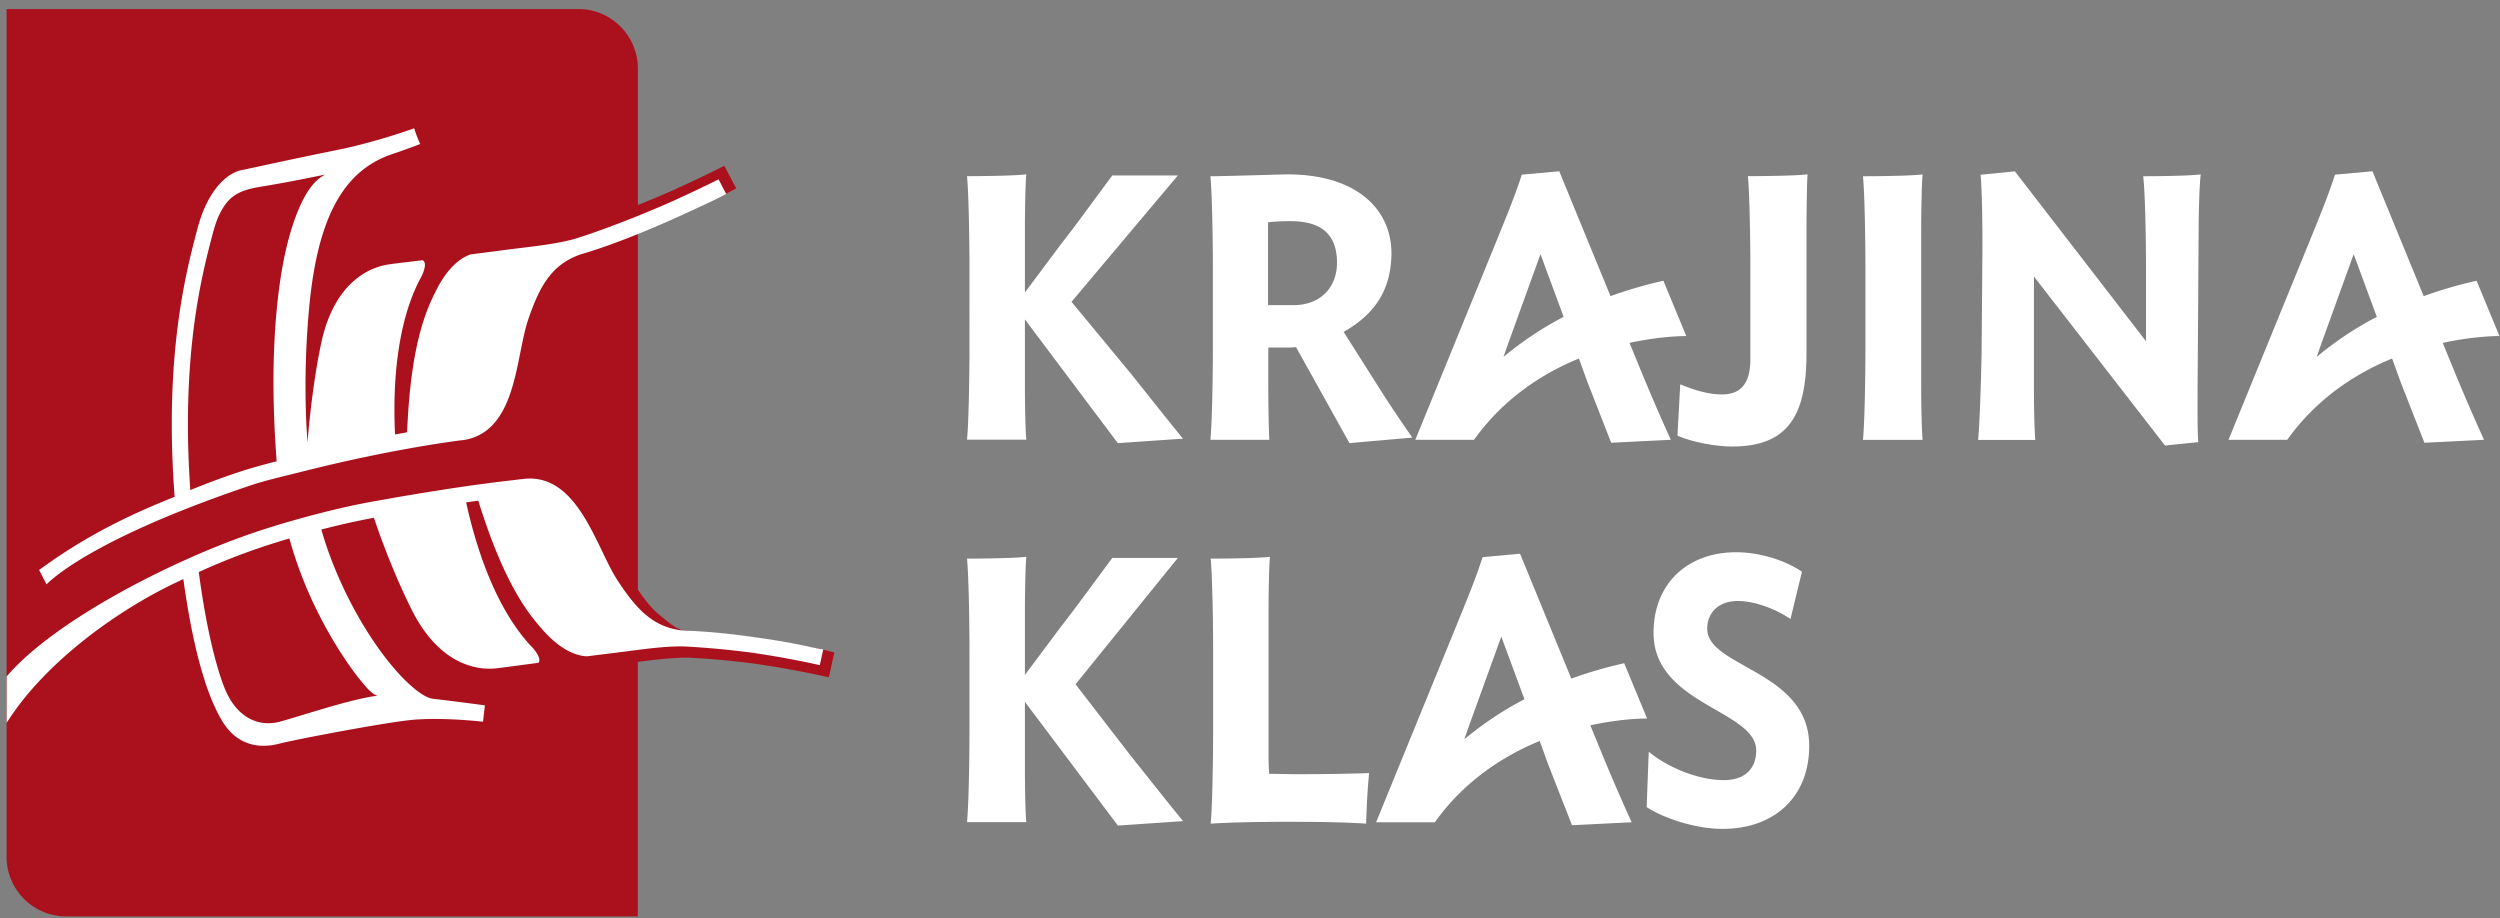
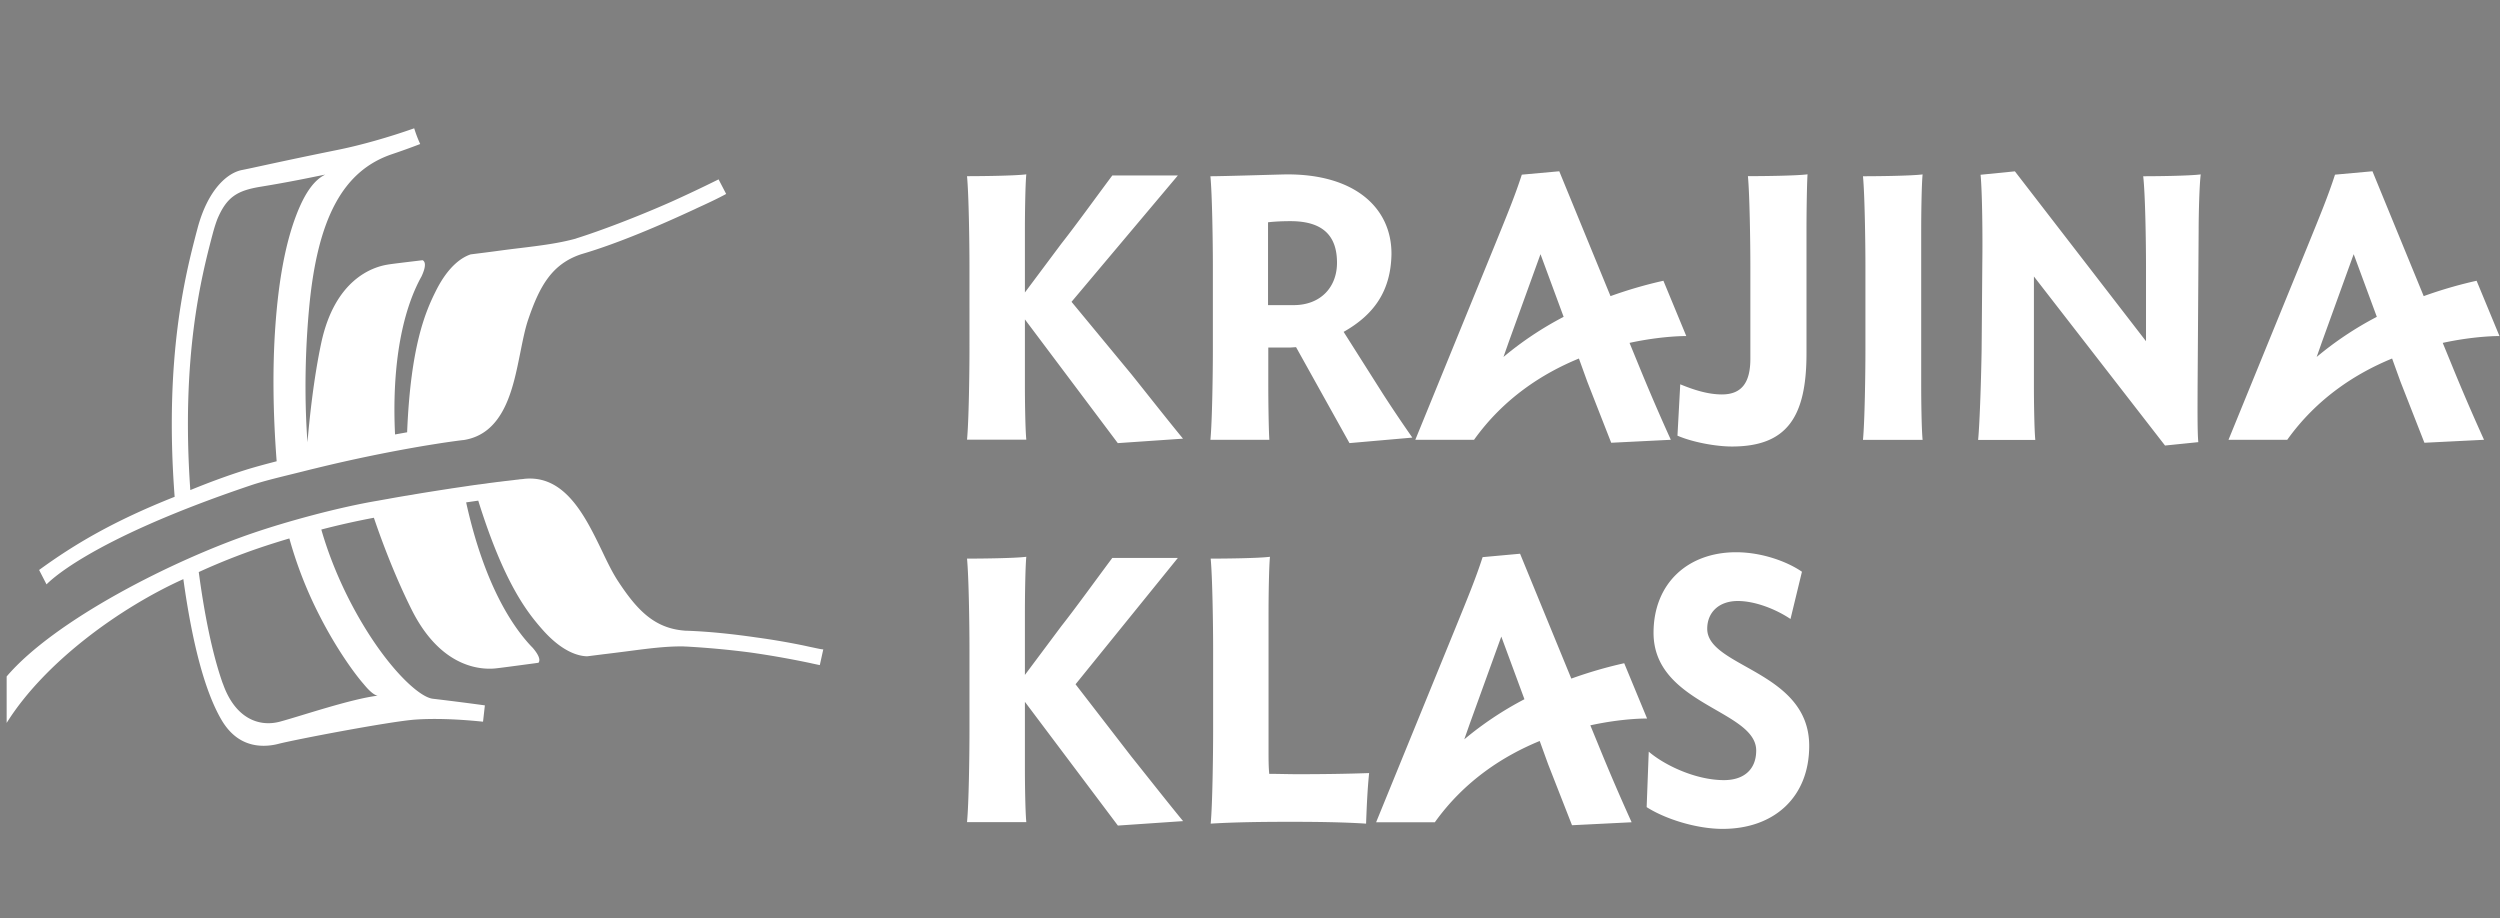
<svg xmlns="http://www.w3.org/2000/svg" width="177" height="65" viewBox="0 0 177 65">
  <rect x="0" y="0" width="177" height="65" fill="#808080" stroke="none" />
  <g fill="none" fill-rule="nonzero">
-     <path fill="#AA111C" d="M58.283 46.003s-3.205-.63-4.29-.78c-1.836-.271-3.518-.432-4.985-.481-.043 0-.08 0-.123-.007-.95-.074-1.48-.624-2.206-1.211-.506-.408-.968-.97-1.516-1.774V16.514a89.598 89.598 0 0 0 4.56-1.984c.752-.347.986-.476 1.683-.816l.72-.371-.844-1.607-.302.154c-.012.006-1.392.705-3.31 1.57-.837.371-1.688.73-2.507 1.057v-9.66C45.163 2.538 43.27.64 40.96.64H.464V60.664c0 2.317 1.892 4.215 4.203 4.215h40.49V46.862c1.294-.167 2.514-.316 3.636-.297.043 0 .086.006.129.006 1.516.08 3.02.223 4.474.414a69.6 69.6 0 0 1 4.295.754c.167.037.389.087.66.142l.333.068.388-1.755c0 .006-.284-.08-.789-.191z" />
    <g fill="#FFF">
-       <path d="M57.488 45.83c-.018-.007-.037-.007-.062-.013-.29-.062-.499-.111-.69-.148a50.336 50.336 0 0 0-3.186-.538c-1.54-.223-3.285-.42-4.949-.476-.043 0-.086 0-.129-.006-2.132-.167-3.359-1.428-4.74-3.542-.375-.575-.739-1.322-1.115-2.114-1.158-2.392-2.594-5.377-5.478-5.093h-.006c-.006 0-.019 0-.037.007-.013 0-.025 0-.043.006-.019 0-.037.006-.062.006h-.012a5.619 5.619 0 0 1-.198.018c-.012 0-.018 0-.03.007-.031.006-.062.006-.093.012-.018 0-.043.006-.061.006-.074.006-.16.019-.253.031l-.167.019-.314.037h-.012c-.148.018-.314.037-.487.062h-.025c-.08.012-.16.018-.24.03-.062.007-.13.019-.191.025-.148.019-.296.037-.456.062h-.019c-.16.025-.332.043-.505.068h-.012c-.105.012-.21.03-.32.043-.02 0-.038.006-.056.006-.111.019-.222.031-.34.05-.011 0-.024.006-.036.006l-1.226.18c-.007 0-.013 0-.025.005-.801.124-1.683.26-2.632.42-.012 0-.018.007-.03.007l-.216.037c-.019 0-.031.006-.05.006l-.215.037c-.019 0-.03.006-.05.006a81.95 81.95 0 0 0-1.374.242h-.012c-.191.037-.382.068-.58.105-2.871.482-6.476 1.483-8.769 2.262C12.18 39.679 3.848 43.932.471 47.894v3.288c2.711-4.327 8.054-8.171 12.51-10.18.647 4.667 1.553 8.004 2.7 9.964.837 1.428 1.959 1.835 2.982 1.835.382 0 .746-.055 1.072-.142 1.325-.333 7.92-1.588 9.67-1.712 1.06-.074 2.637-.074 4.794.149l.13-1.156a207.23 207.23 0 0 0-3.692-.47c-.943-.111-3.013-2.015-4.985-5.328-.845-1.415-2.077-3.776-2.903-6.65a55.307 55.307 0 0 1 3.722-.835c.364 1.076 1.319 3.789 2.656 6.471 1.824 3.672 4.253 4.216 5.534 4.216.148 0 .284-.006.401-.019.314-.03 1.411-.179 2.798-.364l.265-.038c.203-.26-.136-.741-.413-1.063a7.363 7.363 0 0 1-.296-.315 11.39 11.39 0 0 1-.493-.593c-2.348-3.029-3.451-7.25-3.92-9.383.303-.043.586-.086.857-.123 1.843 5.908 3.513 7.96 4.567 9.153 1.423 1.601 2.576 1.855 3.143 1.867.505-.062.974-.124 1.386-.173.506-.062.999-.124 1.473-.185 1.424-.186 2.767-.365 4-.34.043.006.086.006.13.006a61.88 61.88 0 0 1 4.504.414c1.861.26 3.47.58 4.32.76.185.043.4.087.66.142l.246-1.118c-.055.018-.339-.044-.8-.143zm-31.763 2.577c.08.086.617.791 1.017.847-1.885.228-5.423 1.434-6.908 1.835-1.522.414-3.205-.253-4.055-2.694h-.006c-.77-2.176-1.32-5.044-1.701-7.893a46.15 46.15 0 0 1 4.283-1.706 57.86 57.86 0 0 1 2.132-.674 28.792 28.792 0 0 0 2.139 5.47c1.214 2.386 2.514 4.147 3.1 4.815zM50.876 12.7c-.031.012-1.424.717-3.328 1.576-2.509 1.113-5.134 2.095-6.65 2.571a.976.976 0 0 0-.123.044c-1.19.333-2.533.5-3.957.673-.474.056-.967.118-1.473.186-.579.08-1.281.167-2.02.26-.562.185-1.56.766-2.472 2.602-.709 1.421-1.781 3.838-2.028 9.994-.27.05-.56.099-.856.154-.105-2.175-.136-6.551 1.343-10.093.111-.26.216-.488.32-.698.068-.136.136-.266.204-.384.185-.389.394-.97.105-1.15-.006-.005-.019-.005-.025-.012-1.232.149-2.181.26-2.465.31-1.097.173-3.747 1.069-4.708 5.55-.543 2.546-.838 5.42-.974 7.028-.13-1.737-.277-5.199.111-9.439.585-6.415 2.403-9.796 5.898-10.964a50.386 50.386 0 0 0 1.972-.711 8.987 8.987 0 0 1-.425-1.113c-1.788.63-3.741 1.187-5.38 1.52-2.872.582-4.592.959-5.62 1.181-.593.13-.95.204-1.166.247-1.066.192-2.465 1.404-3.192 4.203l-.068.254c-.745 2.874-2.286 8.777-1.534 18.685-4.333 1.718-7.106 3.368-9.596 5.18l.524 1.019c.068-.043 2.724-3.053 14.458-7.01 1.004-.339 2.323-.642 3.482-.932.277-.068.542-.136.789-.198l.363-.087a108.368 108.368 0 0 1 7.648-1.582c.45-.074.845-.136 1.196-.192.826-.123 1.35-.191 1.516-.21.037-.006.055-.006.055-.006h.025c1.3-.204 2.262-.989 2.933-2.392.549-1.143.82-2.51 1.085-3.826.173-.859.333-1.669.555-2.318.813-2.392 1.688-3.918 3.716-4.61l.123-.038c2.607-.766 5.707-2.12 7.796-3.09a6.1 6.1 0 0 0 .29-.136c.745-.34 1.454-.668 2.089-1.014l-.536-1.032zm-29.902 2.54c-.795 2.077-1.257 4.735-1.479 7.856-.203 2.874-.173 6.088.092 9.562-.764.198-1.528.402-2.181.606-1.337.42-2.662.915-3.932 1.434-.666-9.488.807-15.156 1.528-17.931l.068-.253c.099-.371.204-.699.314-.99.666-1.588 1.418-2.033 3.076-2.305 2.113-.346 3.426-.63 4.566-.859-.684.346-1.368 1.094-2.052 2.88z" />
+       <path d="M57.488 45.83c-.018-.007-.037-.007-.062-.013-.29-.062-.499-.111-.69-.148a50.336 50.336 0 0 0-3.186-.538c-1.54-.223-3.285-.42-4.949-.476-.043 0-.086 0-.129-.006-2.132-.167-3.359-1.428-4.74-3.542-.375-.575-.739-1.322-1.115-2.114-1.158-2.392-2.594-5.377-5.478-5.093h-.006c-.006 0-.019 0-.037.007-.013 0-.025 0-.043.006-.019 0-.037.006-.062.006h-.012a5.619 5.619 0 0 1-.198.018c-.012 0-.018 0-.03.007-.031.006-.062.006-.093.012-.018 0-.043.006-.061.006-.074.006-.16.019-.253.031l-.167.019-.314.037h-.012c-.148.018-.314.037-.487.062h-.025c-.08.012-.16.018-.24.03-.062.007-.13.019-.191.025-.148.019-.296.037-.456.062c-.16.025-.332.043-.505.068h-.012c-.105.012-.21.03-.32.043-.02 0-.038.006-.056.006-.111.019-.222.031-.34.05-.011 0-.024.006-.036.006l-1.226.18c-.007 0-.013 0-.025.005-.801.124-1.683.26-2.632.42-.012 0-.018.007-.03.007l-.216.037c-.019 0-.031.006-.05.006l-.215.037c-.019 0-.03.006-.05.006a81.95 81.95 0 0 0-1.374.242h-.012c-.191.037-.382.068-.58.105-2.871.482-6.476 1.483-8.769 2.262C12.18 39.679 3.848 43.932.471 47.894v3.288c2.711-4.327 8.054-8.171 12.51-10.18.647 4.667 1.553 8.004 2.7 9.964.837 1.428 1.959 1.835 2.982 1.835.382 0 .746-.055 1.072-.142 1.325-.333 7.92-1.588 9.67-1.712 1.06-.074 2.637-.074 4.794.149l.13-1.156a207.23 207.23 0 0 0-3.692-.47c-.943-.111-3.013-2.015-4.985-5.328-.845-1.415-2.077-3.776-2.903-6.65a55.307 55.307 0 0 1 3.722-.835c.364 1.076 1.319 3.789 2.656 6.471 1.824 3.672 4.253 4.216 5.534 4.216.148 0 .284-.006.401-.019.314-.03 1.411-.179 2.798-.364l.265-.038c.203-.26-.136-.741-.413-1.063a7.363 7.363 0 0 1-.296-.315 11.39 11.39 0 0 1-.493-.593c-2.348-3.029-3.451-7.25-3.92-9.383.303-.043.586-.086.857-.123 1.843 5.908 3.513 7.96 4.567 9.153 1.423 1.601 2.576 1.855 3.143 1.867.505-.062.974-.124 1.386-.173.506-.062.999-.124 1.473-.185 1.424-.186 2.767-.365 4-.34.043.006.086.006.13.006a61.88 61.88 0 0 1 4.504.414c1.861.26 3.47.58 4.32.76.185.043.4.087.66.142l.246-1.118c-.055.018-.339-.044-.8-.143zm-31.763 2.577c.08.086.617.791 1.017.847-1.885.228-5.423 1.434-6.908 1.835-1.522.414-3.205-.253-4.055-2.694h-.006c-.77-2.176-1.32-5.044-1.701-7.893a46.15 46.15 0 0 1 4.283-1.706 57.86 57.86 0 0 1 2.132-.674 28.792 28.792 0 0 0 2.139 5.47c1.214 2.386 2.514 4.147 3.1 4.815zM50.876 12.7c-.031.012-1.424.717-3.328 1.576-2.509 1.113-5.134 2.095-6.65 2.571a.976.976 0 0 0-.123.044c-1.19.333-2.533.5-3.957.673-.474.056-.967.118-1.473.186-.579.08-1.281.167-2.02.26-.562.185-1.56.766-2.472 2.602-.709 1.421-1.781 3.838-2.028 9.994-.27.05-.56.099-.856.154-.105-2.175-.136-6.551 1.343-10.093.111-.26.216-.488.32-.698.068-.136.136-.266.204-.384.185-.389.394-.97.105-1.15-.006-.005-.019-.005-.025-.012-1.232.149-2.181.26-2.465.31-1.097.173-3.747 1.069-4.708 5.55-.543 2.546-.838 5.42-.974 7.028-.13-1.737-.277-5.199.111-9.439.585-6.415 2.403-9.796 5.898-10.964a50.386 50.386 0 0 0 1.972-.711 8.987 8.987 0 0 1-.425-1.113c-1.788.63-3.741 1.187-5.38 1.52-2.872.582-4.592.959-5.62 1.181-.593.13-.95.204-1.166.247-1.066.192-2.465 1.404-3.192 4.203l-.068.254c-.745 2.874-2.286 8.777-1.534 18.685-4.333 1.718-7.106 3.368-9.596 5.18l.524 1.019c.068-.043 2.724-3.053 14.458-7.01 1.004-.339 2.323-.642 3.482-.932.277-.068.542-.136.789-.198l.363-.087a108.368 108.368 0 0 1 7.648-1.582c.45-.074.845-.136 1.196-.192.826-.123 1.35-.191 1.516-.21.037-.006.055-.006.055-.006h.025c1.3-.204 2.262-.989 2.933-2.392.549-1.143.82-2.51 1.085-3.826.173-.859.333-1.669.555-2.318.813-2.392 1.688-3.918 3.716-4.61l.123-.038c2.607-.766 5.707-2.12 7.796-3.09a6.1 6.1 0 0 0 .29-.136c.745-.34 1.454-.668 2.089-1.014l-.536-1.032zm-29.902 2.54c-.795 2.077-1.257 4.735-1.479 7.856-.203 2.874-.173 6.088.092 9.562-.764.198-1.528.402-2.181.606-1.337.42-2.662.915-3.932 1.434-.666-9.488.807-15.156 1.528-17.931l.068-.253c.099-.371.204-.699.314-.99.666-1.588 1.418-2.033 3.076-2.305 2.113-.346 3.426-.63 4.566-.859-.684.346-1.368 1.094-2.052 2.88z" />
    </g>
    <g fill="#FFF">
      <path d="M72.563 22.611v4.696c0 1.008.025 3.081.1 3.823h-4.198c.124-1.274.173-4.67.173-6.397V18.87c0-1.702-.049-5.123-.173-6.397.958 0 3.388-.025 4.197-.13-.074.767-.099 2.895-.099 3.928v4.436l2.578-3.452c1.007-1.275 2.478-3.316 3.61-4.832h4.641l-7.528 8.946 4.234 5.122c.958 1.194 2.651 3.347 3.659 4.566l-4.617.316-6.577-8.76zM95.543 31.372l-3.782-6.793-.371.024h-1.595v2.71c0 1.009.025 3.081.075 3.824h-4.173c.124-1.275.174-4.671.174-6.397v-5.865c0-1.702-.05-5.123-.174-6.397.884 0 4.197-.105 5.304-.13 4.932-.056 7.54 2.388 7.515 5.654-.049 2.599-1.23 4.275-3.387 5.494l2.776 4.38a99.816 99.816 0 0 0 2.089 3.106l-4.45.39zm-3.955-9.769c1.916 0 3.072-1.274 3.072-3 0-1.776-.86-2.945-3.289-2.945-.562 0-1.106.024-1.594.08v5.865h1.81zM123.753 12.472c.982 0 3.436-.025 4.221-.13-.05.767-.074 2.895-.074 3.928v8.76c0 4.51-1.397 6.583-5.279 6.583-1.106 0-2.75-.29-3.856-.767l.197-3.638c.958.396 1.966.718 2.949.718 1.47 0 2.015-.928 2.015-2.524v-6.533c0-1.696-.05-5.123-.173-6.397zM131.899 31.137c.123-1.275.173-4.671.173-6.397v-5.865c0-1.702-.05-5.123-.173-6.397.958 0 3.412-.025 4.221-.13-.074.767-.099 2.895-.099 3.928V27.32c0 1.009.025 3.081.1 3.824h-4.222v-.006zM140.299 24.74l.049-6.156c.025-1.701 0-4.937-.124-6.211l2.43-.242 9.283 12.027v-5.283c0-1.702-.05-5.123-.198-6.397.958 0 3.239-.025 4.073-.13-.099.767-.148 2.895-.148 3.928L155.59 27.4c0 1.033-.025 3.161.05 3.904l-2.356.24-9.283-11.97v7.752c0 1.033.025 3.08.099 3.823h-4.049c.124-1.287.223-4.69.248-6.41zM119.389 23.793l-1.62-3.916a30.949 30.949 0 0 0-3.745 1.089l-3.628-8.84-2.652.24c-.488 1.516-1.081 2.945-1.99 5.179l-5.55 13.592h4.159c2.096-2.933 4.846-4.696 7.424-5.754l.593 1.64 1.693 4.324 4.222-.21a148.618 148.618 0 0 1-2.33-5.414l-.594-1.447c2.343-.508 4.018-.483 4.018-.483zm-10.322-5.797l1.638 4.436a23.788 23.788 0 0 0-4.259 2.84l.384-1.09 2.237-6.186zM176.963 23.793l-1.62-3.916a30.949 30.949 0 0 0-3.745 1.089l-3.628-8.84-2.652.24c-.488 1.516-1.081 2.945-1.99 5.179l-5.55 13.592h4.159c2.096-2.933 4.846-4.696 7.424-5.754l.593 1.64 1.694 4.324 4.221-.21a148.619 148.619 0 0 1-2.33-5.414l-.594-1.447c2.343-.508 4.018-.483 4.018-.483zm-10.322-5.797l1.638 4.436a23.788 23.788 0 0 0-4.259 2.84l.384-1.09 2.237-6.186z" />
    </g>
    <g fill="#FFF">
      <path d="M72.563 49.69v4.696c0 1.008.025 3.08.1 3.823h-4.198c.124-1.274.173-4.67.173-6.397v-5.865c0-1.701-.049-5.122-.173-6.397.958 0 3.388-.024 4.197-.13-.074.768-.099 2.896-.099 3.929v4.436l2.578-3.452c1.007-1.275 2.478-3.316 3.61-4.832h4.641l-7.244 8.946 3.956 5.122c.958 1.194 2.651 3.347 3.659 4.566l-4.617.315-6.583-8.76zM96.718 58.314c-1.595-.105-3.461-.13-5.377-.13-1.966 0-3.98.025-5.625.13.124-1.274.173-4.807.173-6.527v-5.84c0-1.701-.05-5.122-.173-6.397.958 0 3.387-.024 4.197-.13-.074.768-.1 2.896-.1 3.929v9.954c0 .371 0 1.009.05 1.485.637 0 1.33.025 1.99.025 1.892 0 3.511-.025 5.081-.08-.117 1.144-.167 2.282-.216 3.581zM121.96 58.685c-1.842 0-4.048-.692-5.377-1.54l.148-3.928c1.107.952 3.313 2.016 5.328 2.016 1.397 0 2.28-.742 2.28-2.097 0-2.864-7.268-3.235-7.268-8.333 0-3.502 2.43-5.704 5.841-5.704 1.792 0 3.585.637 4.666 1.38l-.81 3.346c-1.031-.693-2.502-1.274-3.732-1.274-1.33 0-2.164.798-2.164 1.967 0 2.735 7.22 2.976 7.22 8.284.006 3.6-2.448 5.883-6.132 5.883zM116.614 50.872l-1.62-3.916a30.949 30.949 0 0 0-3.745 1.089l-3.628-8.841-2.652.241c-.488 1.516-1.081 2.945-1.99 5.178l-5.55 13.592h4.159c2.096-2.932 4.846-4.695 7.423-5.753l.594 1.64 1.693 4.324 4.222-.21a148.618 148.618 0 0 1-2.33-5.414l-.594-1.448c2.343-.513 4.018-.482 4.018-.482zm-10.322-5.803l1.638 4.436a23.788 23.788 0 0 0-4.259 2.84l.383-1.09 2.238-6.186z" />
    </g>
  </g>
</svg>